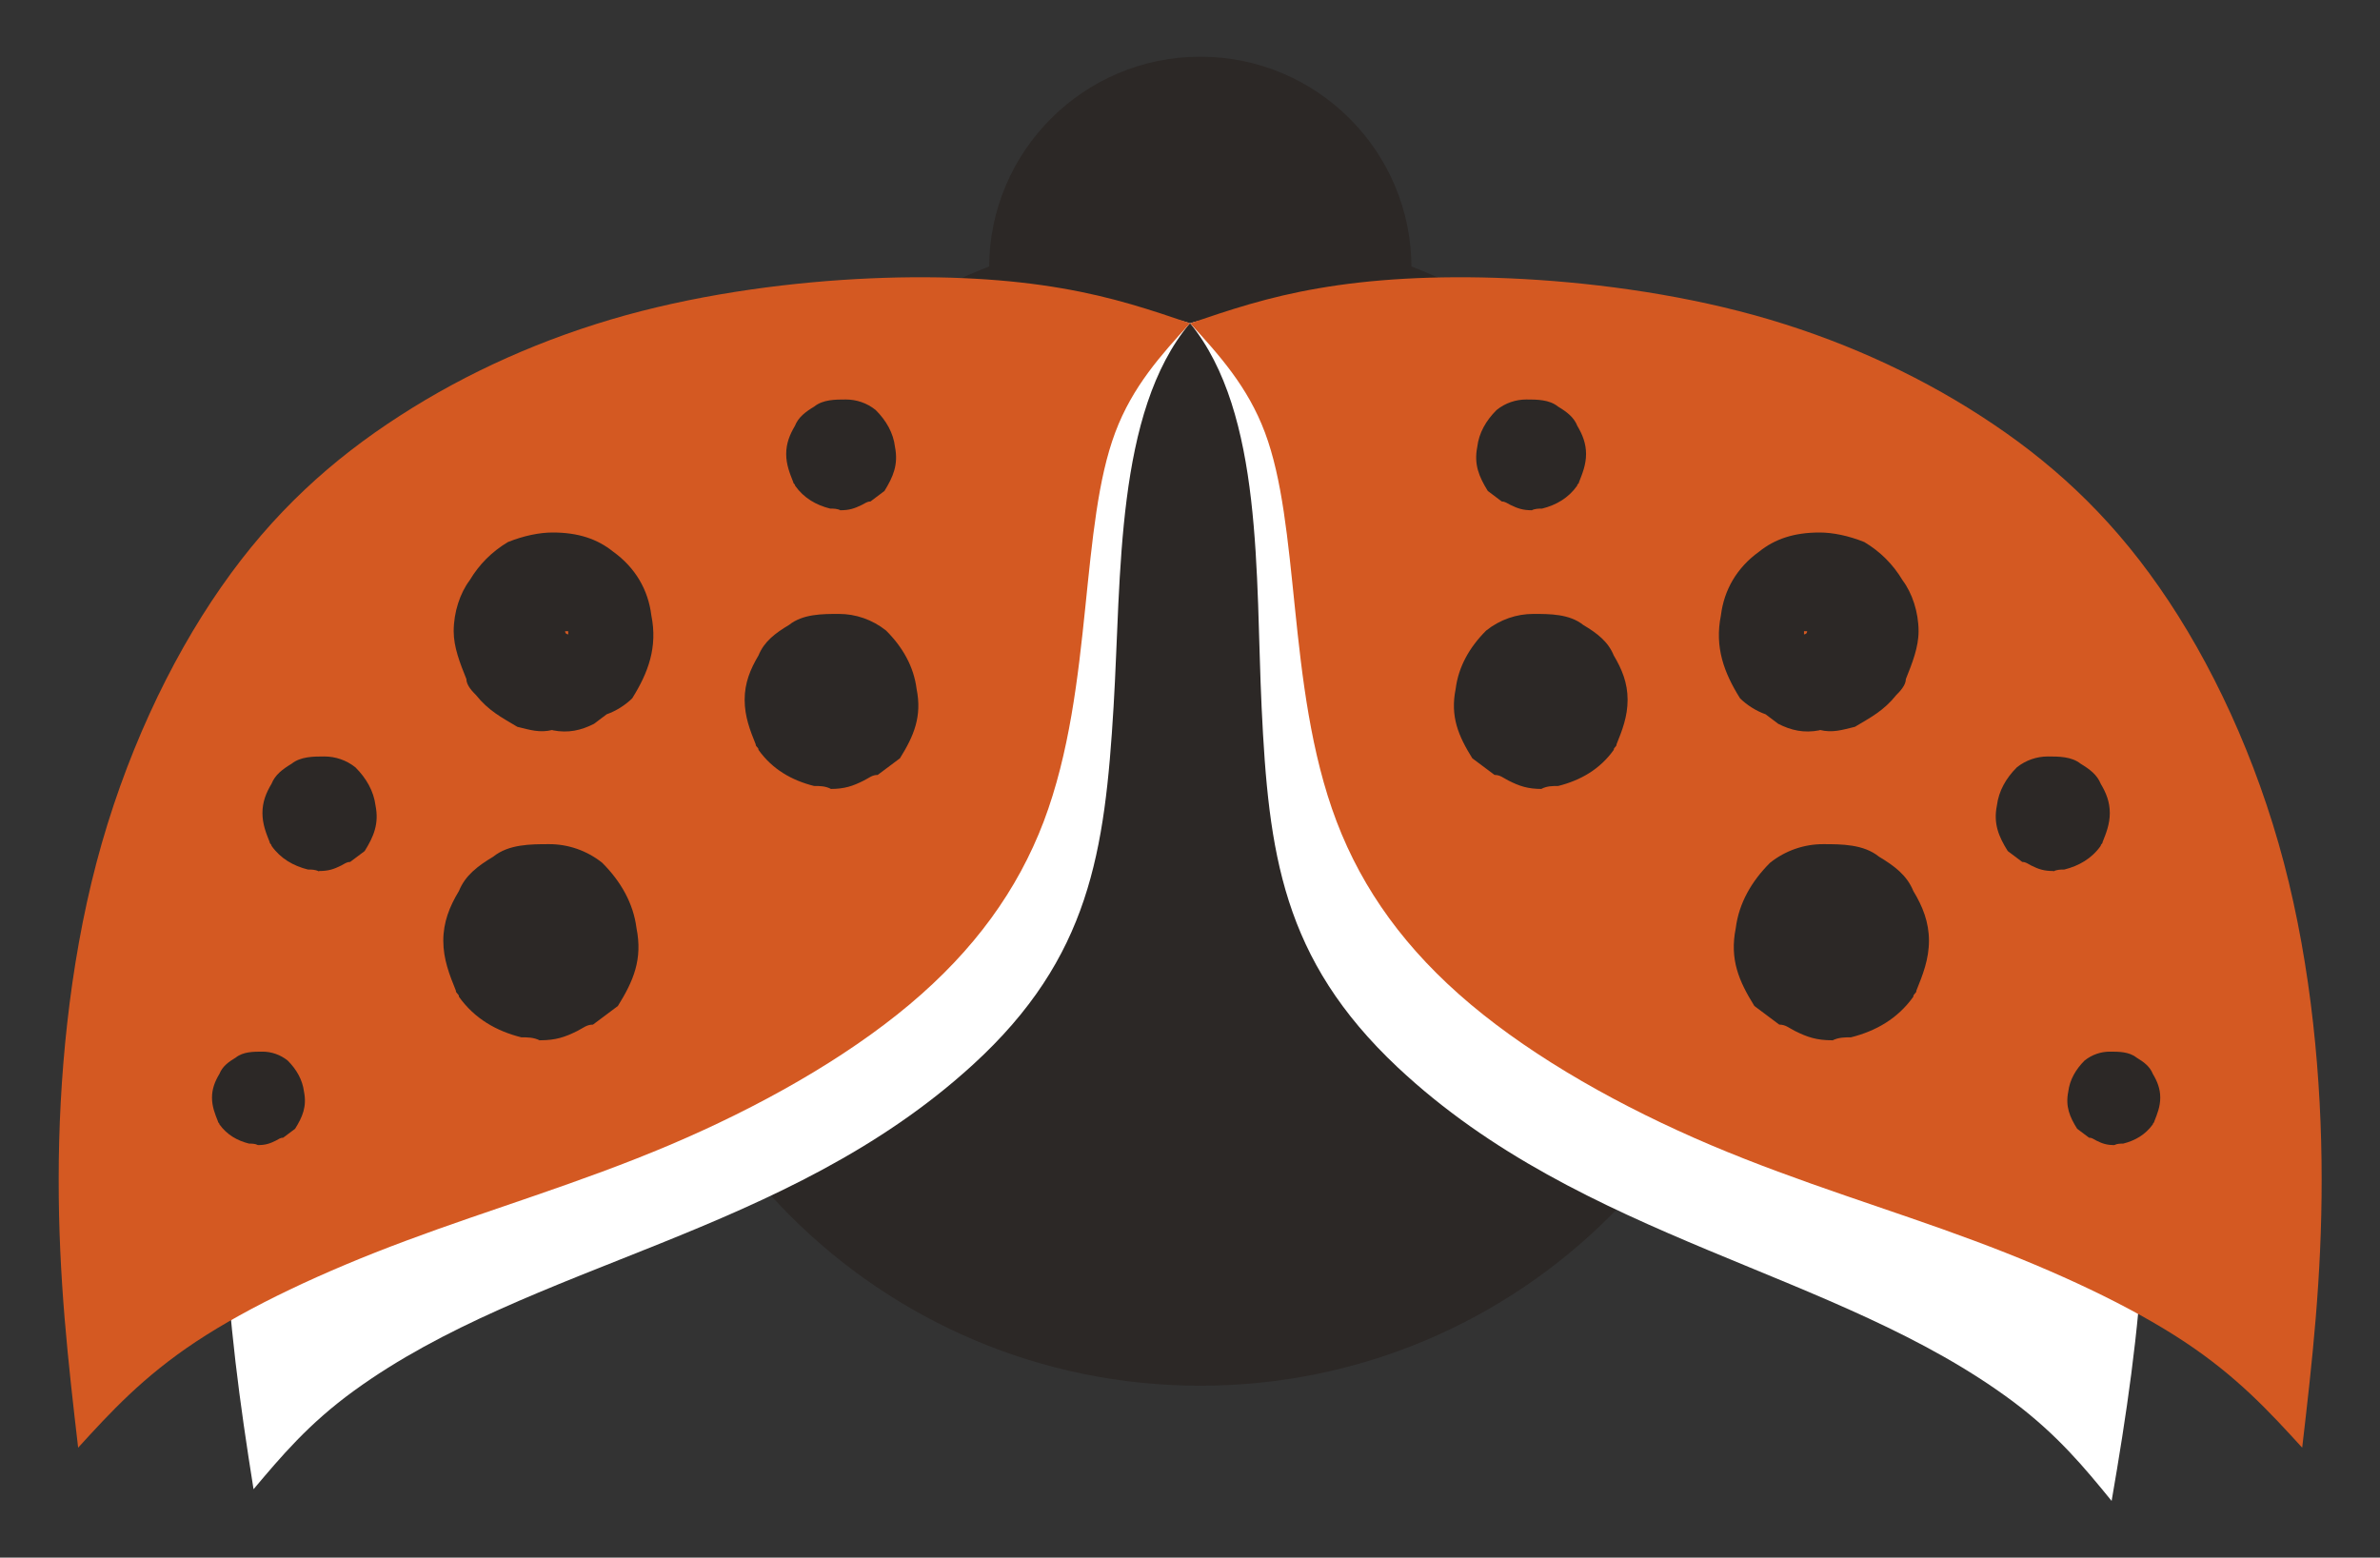
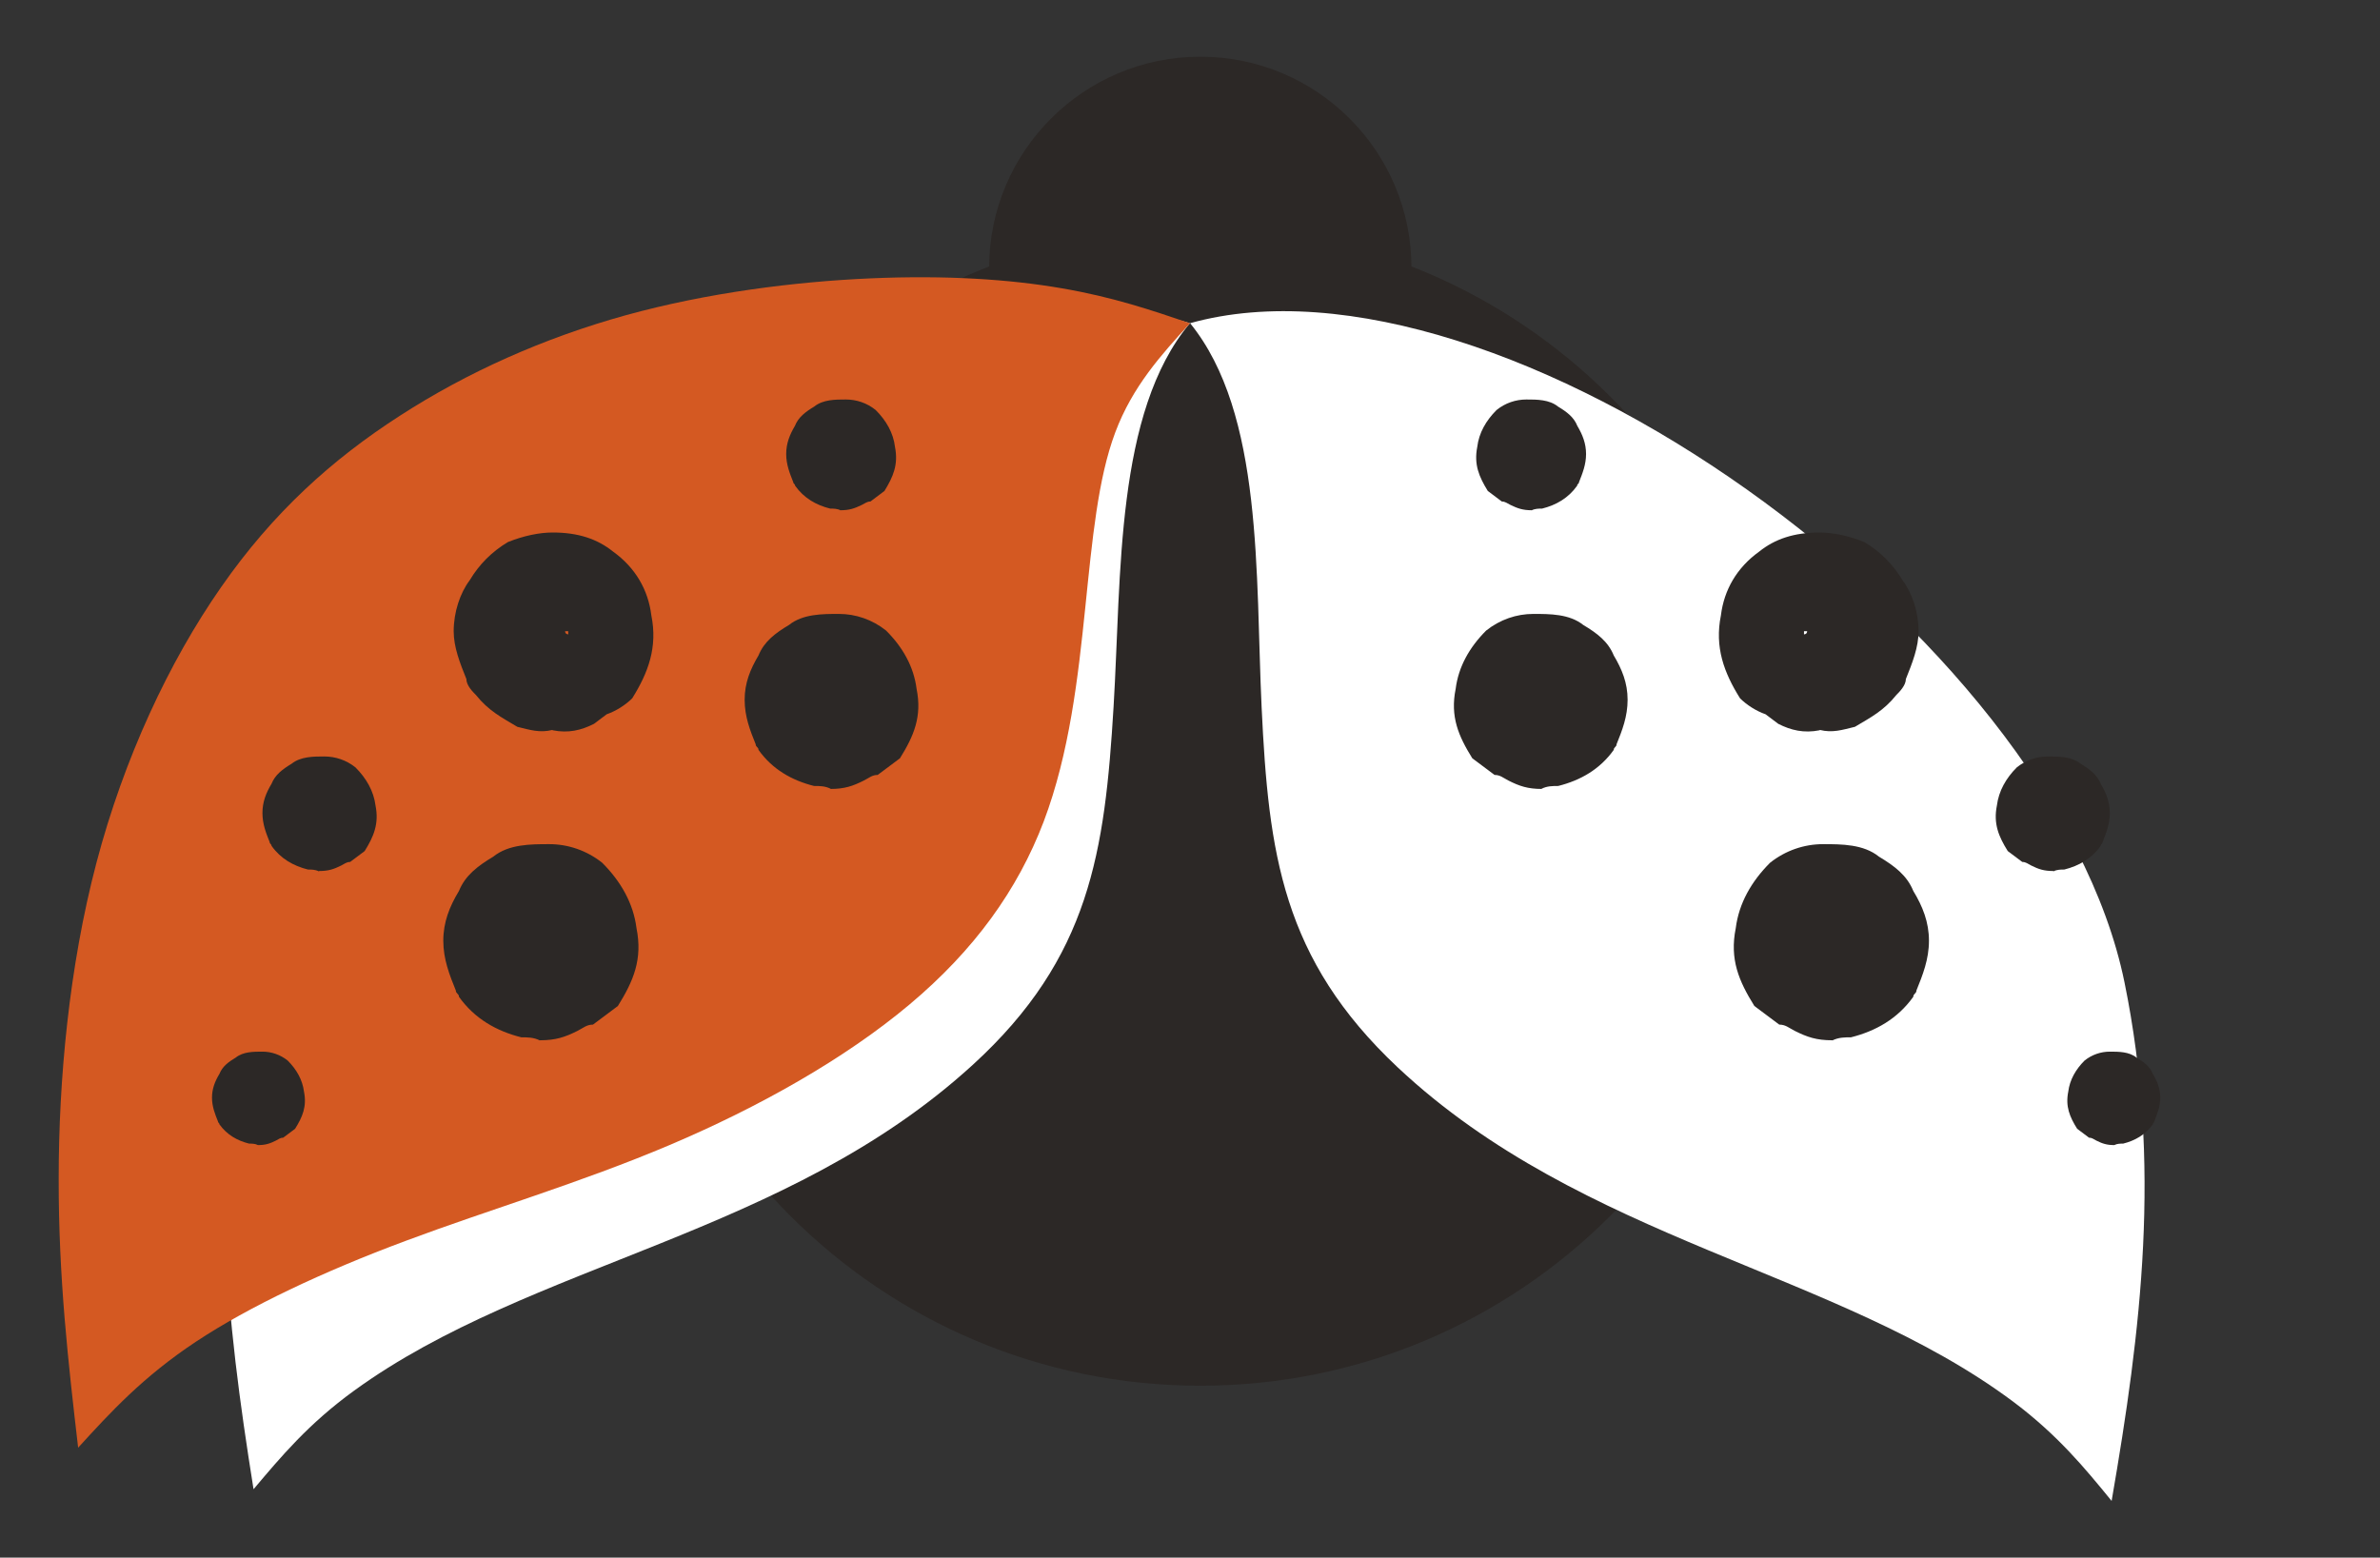
<svg xmlns="http://www.w3.org/2000/svg" id="Ebene_1" viewBox="0 0 144.37 94.51">
  <rect x="0" y="0" width="144.37" height="94.51" fill="#333333" stroke="none" />
  <defs>
    <style>      .st0 {        fill: #fff;      }      .st0, .st1, .st2 {        fill-rule: evenodd;      }      .st1 {        fill: #d45922;      }      .st2 {        fill: #2c2826;      }    </style>
  </defs>
  <path class="st2" d="M72.81,13.76c19.42,0,35.16,15.74,35.16,35.16s-15.74,35.16-35.16,35.16-35.16-15.74-35.16-35.16S53.39,13.76,72.81,13.76" />
  <path class="st2" d="M72.81,3.44c7.08,0,12.81,5.74,12.81,12.81s-5.74,12.81-12.81,12.81-12.81-5.74-12.81-12.81,5.74-12.81,12.81-12.81" />
  <path class="st0" d="M21.48,84.38c-2.77,2.01-4.43,4-6.1,5.98-1.66-10.37-2.78-20.46-.38-31.48,4.6-21.16,38.49-44.75,57.18-39.27-4.53,5.42-4.15,15.27-4.63,23.26-.53,8.81-1.43,15.23-8.52,21.72-11.37,10.41-26.81,11.99-37.55,19.79" />
  <path class="st1" d="M72.19,19.61c-1.75,1.92-3.49,3.83-4.54,6.63-1.05,2.8-1.39,6.48-1.82,10.65-.43,4.16-.95,8.81-2.52,12.96-1.58,4.15-4.21,7.8-8.14,11.1-3.93,3.3-9.16,6.24-14.56,8.53-5.4,2.29-10.98,3.93-16,5.81-5.02,1.87-9.49,3.98-12.71,6.11-3.22,2.13-5.19,4.28-7.16,6.44-.6-5.16-1.19-10.31-1.18-16.31,0-6,.62-12.83,2.29-19.18,1.67-6.34,4.4-12.19,7.56-16.72,3.15-4.53,6.73-7.75,10.84-10.4,4.1-2.65,8.73-4.72,13.7-6.1,4.96-1.37,10.27-2.04,14.86-2.24,4.59-.2,8.47.06,11.58.6,3.11.53,5.46,1.33,7.81,2.13" />
  <path class="st0" d="M122.07,85.01c2.74,2.05,4.38,4.05,6.02,6.06,1.79-10.34,3.04-20.42.78-31.47-4.34-21.22-37.92-45.23-56.68-39.99,4.46,5.48,3.96,15.32,4.34,23.32.42,8.82,1.24,15.24,8.25,21.83,11.24,10.55,26.66,12.33,37.3,20.26" />
-   <path class="st1" d="M72.19,19.61c1.75,1.92,3.49,3.83,4.54,6.63,1.05,2.8,1.39,6.48,1.82,10.65.43,4.16.95,8.81,2.53,12.96,1.58,4.15,4.21,7.8,8.14,11.1,3.93,3.3,9.16,6.24,14.56,8.53,5.4,2.29,10.98,3.93,16,5.81,5.02,1.87,9.49,3.98,12.71,6.11,3.22,2.13,5.19,4.28,7.16,6.44.6-5.16,1.19-10.31,1.18-16.31,0-6-.62-12.83-2.29-19.18-1.67-6.34-4.4-12.19-7.56-16.72-3.15-4.53-6.73-7.75-10.84-10.4-4.1-2.65-8.73-4.72-13.7-6.1-4.97-1.37-10.27-2.04-14.86-2.24-4.59-.2-8.47.06-11.58.6-3.11.53-5.46,1.33-7.81,2.13" />
  <path class="st2" d="M124.56,52.87c.22-.11.44-.11.66-.11.88-.22,1.66-.66,2.21-1.44,0-.11.11-.11.11-.22.22-.55.44-1.1.44-1.77s-.22-1.22-.55-1.77c-.22-.55-.66-.88-1.22-1.22-.55-.44-1.33-.44-1.99-.44s-1.33.22-1.88.66c-.66.66-1.1,1.44-1.21,2.32-.22,1.1.11,1.88.66,2.76l.88.66c.22,0,.33.11.55.22.44.22.77.33,1.33.33" />
  <path class="st2" d="M109.62,38.3c0,.19-.19.19-.19.19v-.19h.19ZM110.39,44.29c.77.19,1.35,0,2.13-.19.97-.58,1.74-.97,2.51-1.93.19-.19.58-.58.58-.97.39-.97.77-1.93.77-2.9,0-1.16-.39-2.32-.97-3.09-.58-.97-1.35-1.74-2.32-2.32-.97-.39-1.93-.58-2.71-.58-1.55,0-2.71.39-3.67,1.16-1.35.97-2.13,2.32-2.32,3.87-.39,1.93.19,3.48,1.16,5.03.39.39.97.77,1.55.97l.77.58c.77.39,1.55.58,2.51.39Z" />
  <path class="st2" d="M111.15,63.13c.38-.19.76-.19,1.13-.19,1.51-.38,2.83-1.13,3.78-2.46,0-.19.19-.19.19-.38.38-.94.76-1.89.76-3.02s-.38-2.08-.95-3.02c-.38-.94-1.13-1.51-2.08-2.08-.94-.76-2.27-.76-3.4-.76s-2.27.38-3.21,1.13c-1.13,1.13-1.89,2.46-2.08,3.97-.38,1.89.19,3.21,1.13,4.72l1.51,1.13c.38,0,.57.19.94.38.76.38,1.32.57,2.27.57" />
  <path class="st2" d="M93.51,47.86c.34-.17.67-.17,1.01-.17,1.35-.34,2.53-1.01,3.37-2.19,0-.17.17-.17.17-.34.34-.84.67-1.68.67-2.7s-.34-1.85-.84-2.69c-.34-.84-1.01-1.35-1.85-1.85-.84-.67-2.02-.67-3.03-.67s-2.02.34-2.86,1.01c-1.01,1.01-1.68,2.19-1.85,3.54-.34,1.68.17,2.86,1.01,4.21l1.35,1.01c.34,0,.51.17.84.34.67.34,1.18.51,2.02.51" />
  <path class="st2" d="M128.25,69.48c.18-.09.36-.09.54-.09.72-.18,1.35-.54,1.8-1.17,0-.09.09-.09.09-.18.18-.45.36-.9.36-1.44s-.18-.99-.45-1.44c-.18-.45-.54-.72-.99-.99-.45-.36-1.08-.36-1.62-.36s-1.08.18-1.53.54c-.54.54-.9,1.17-.99,1.89-.18.9.09,1.53.54,2.25l.72.54c.18,0,.27.09.45.18.36.18.63.27,1.08.27" />
  <path class="st2" d="M92.9,30.97c.21-.11.43-.11.64-.11.85-.21,1.6-.64,2.13-1.39,0-.11.11-.11.11-.21.21-.53.43-1.07.43-1.71s-.21-1.17-.53-1.71c-.21-.53-.64-.85-1.17-1.17-.53-.43-1.28-.43-1.92-.43s-1.28.21-1.81.64c-.64.64-1.07,1.39-1.17,2.24-.21,1.07.11,1.81.64,2.67l.85.64c.21,0,.32.11.53.21.43.21.75.32,1.28.32" />
  <path class="st2" d="M19.34,52.87c-.22-.11-.44-.11-.66-.11-.88-.22-1.66-.66-2.21-1.44,0-.11-.11-.11-.11-.22-.22-.55-.44-1.1-.44-1.77s.22-1.22.55-1.77c.22-.55.66-.88,1.22-1.22.55-.44,1.33-.44,1.99-.44s1.33.22,1.88.66c.66.66,1.11,1.44,1.22,2.32.22,1.1-.11,1.88-.66,2.76l-.88.66c-.22,0-.33.11-.55.22-.44.22-.77.33-1.33.33" />
  <path class="st2" d="M34.28,38.3c0,.19.19.19.19.19v-.19h-.19ZM33.51,44.29c-.77.19-1.35,0-2.13-.19-.97-.58-1.74-.97-2.51-1.93-.19-.19-.58-.58-.58-.97-.39-.97-.77-1.93-.77-2.9,0-1.16.39-2.32.97-3.09.58-.97,1.35-1.74,2.32-2.32.97-.39,1.93-.58,2.71-.58,1.55,0,2.71.39,3.67,1.16,1.35.97,2.13,2.32,2.32,3.87.39,1.93-.19,3.48-1.16,5.03-.39.39-.97.77-1.55.97l-.77.58c-.77.39-1.55.58-2.51.39Z" />
  <path class="st2" d="M32.75,63.13c-.38-.19-.75-.19-1.13-.19-1.51-.38-2.83-1.13-3.78-2.46,0-.19-.19-.19-.19-.38-.38-.94-.76-1.89-.76-3.02s.38-2.08.95-3.02c.38-.94,1.13-1.51,2.08-2.08.94-.76,2.27-.76,3.4-.76s2.27.38,3.21,1.13c1.13,1.13,1.89,2.46,2.08,3.97.38,1.89-.19,3.21-1.13,4.72l-1.51,1.13c-.38,0-.57.19-.94.38-.76.38-1.32.57-2.27.57" />
  <path class="st2" d="M50.39,47.86c-.34-.17-.67-.17-1.01-.17-1.35-.34-2.53-1.01-3.37-2.19,0-.17-.17-.17-.17-.34-.34-.84-.67-1.68-.67-2.7s.34-1.85.84-2.69c.34-.84,1.01-1.35,1.85-1.85.84-.67,2.02-.67,3.03-.67s2.02.34,2.86,1.01c1.01,1.01,1.68,2.19,1.85,3.54.34,1.68-.17,2.86-1.01,4.21l-1.35,1.01c-.34,0-.5.17-.84.34-.67.34-1.18.51-2.02.51" />
  <path class="st2" d="M15.65,69.48c-.18-.09-.36-.09-.54-.09-.72-.18-1.35-.54-1.8-1.17,0-.09-.09-.09-.09-.18-.18-.45-.36-.9-.36-1.44s.18-.99.45-1.44c.18-.45.54-.72.99-.99.45-.36,1.08-.36,1.62-.36s1.08.18,1.53.54c.54.54.9,1.17.99,1.89.18.9-.09,1.53-.54,2.25l-.72.54c-.18,0-.27.09-.45.18-.36.18-.63.27-1.08.27" />
  <path class="st2" d="M51,30.97c-.21-.11-.43-.11-.64-.11-.85-.21-1.6-.64-2.13-1.39,0-.11-.11-.11-.11-.21-.21-.53-.43-1.07-.43-1.71s.21-1.17.53-1.71c.21-.53.64-.85,1.17-1.17.53-.43,1.28-.43,1.92-.43s1.28.21,1.81.64c.64.64,1.07,1.39,1.17,2.24.21,1.07-.11,1.81-.64,2.67l-.85.64c-.21,0-.32.11-.53.21-.43.21-.75.32-1.28.32" />
</svg>